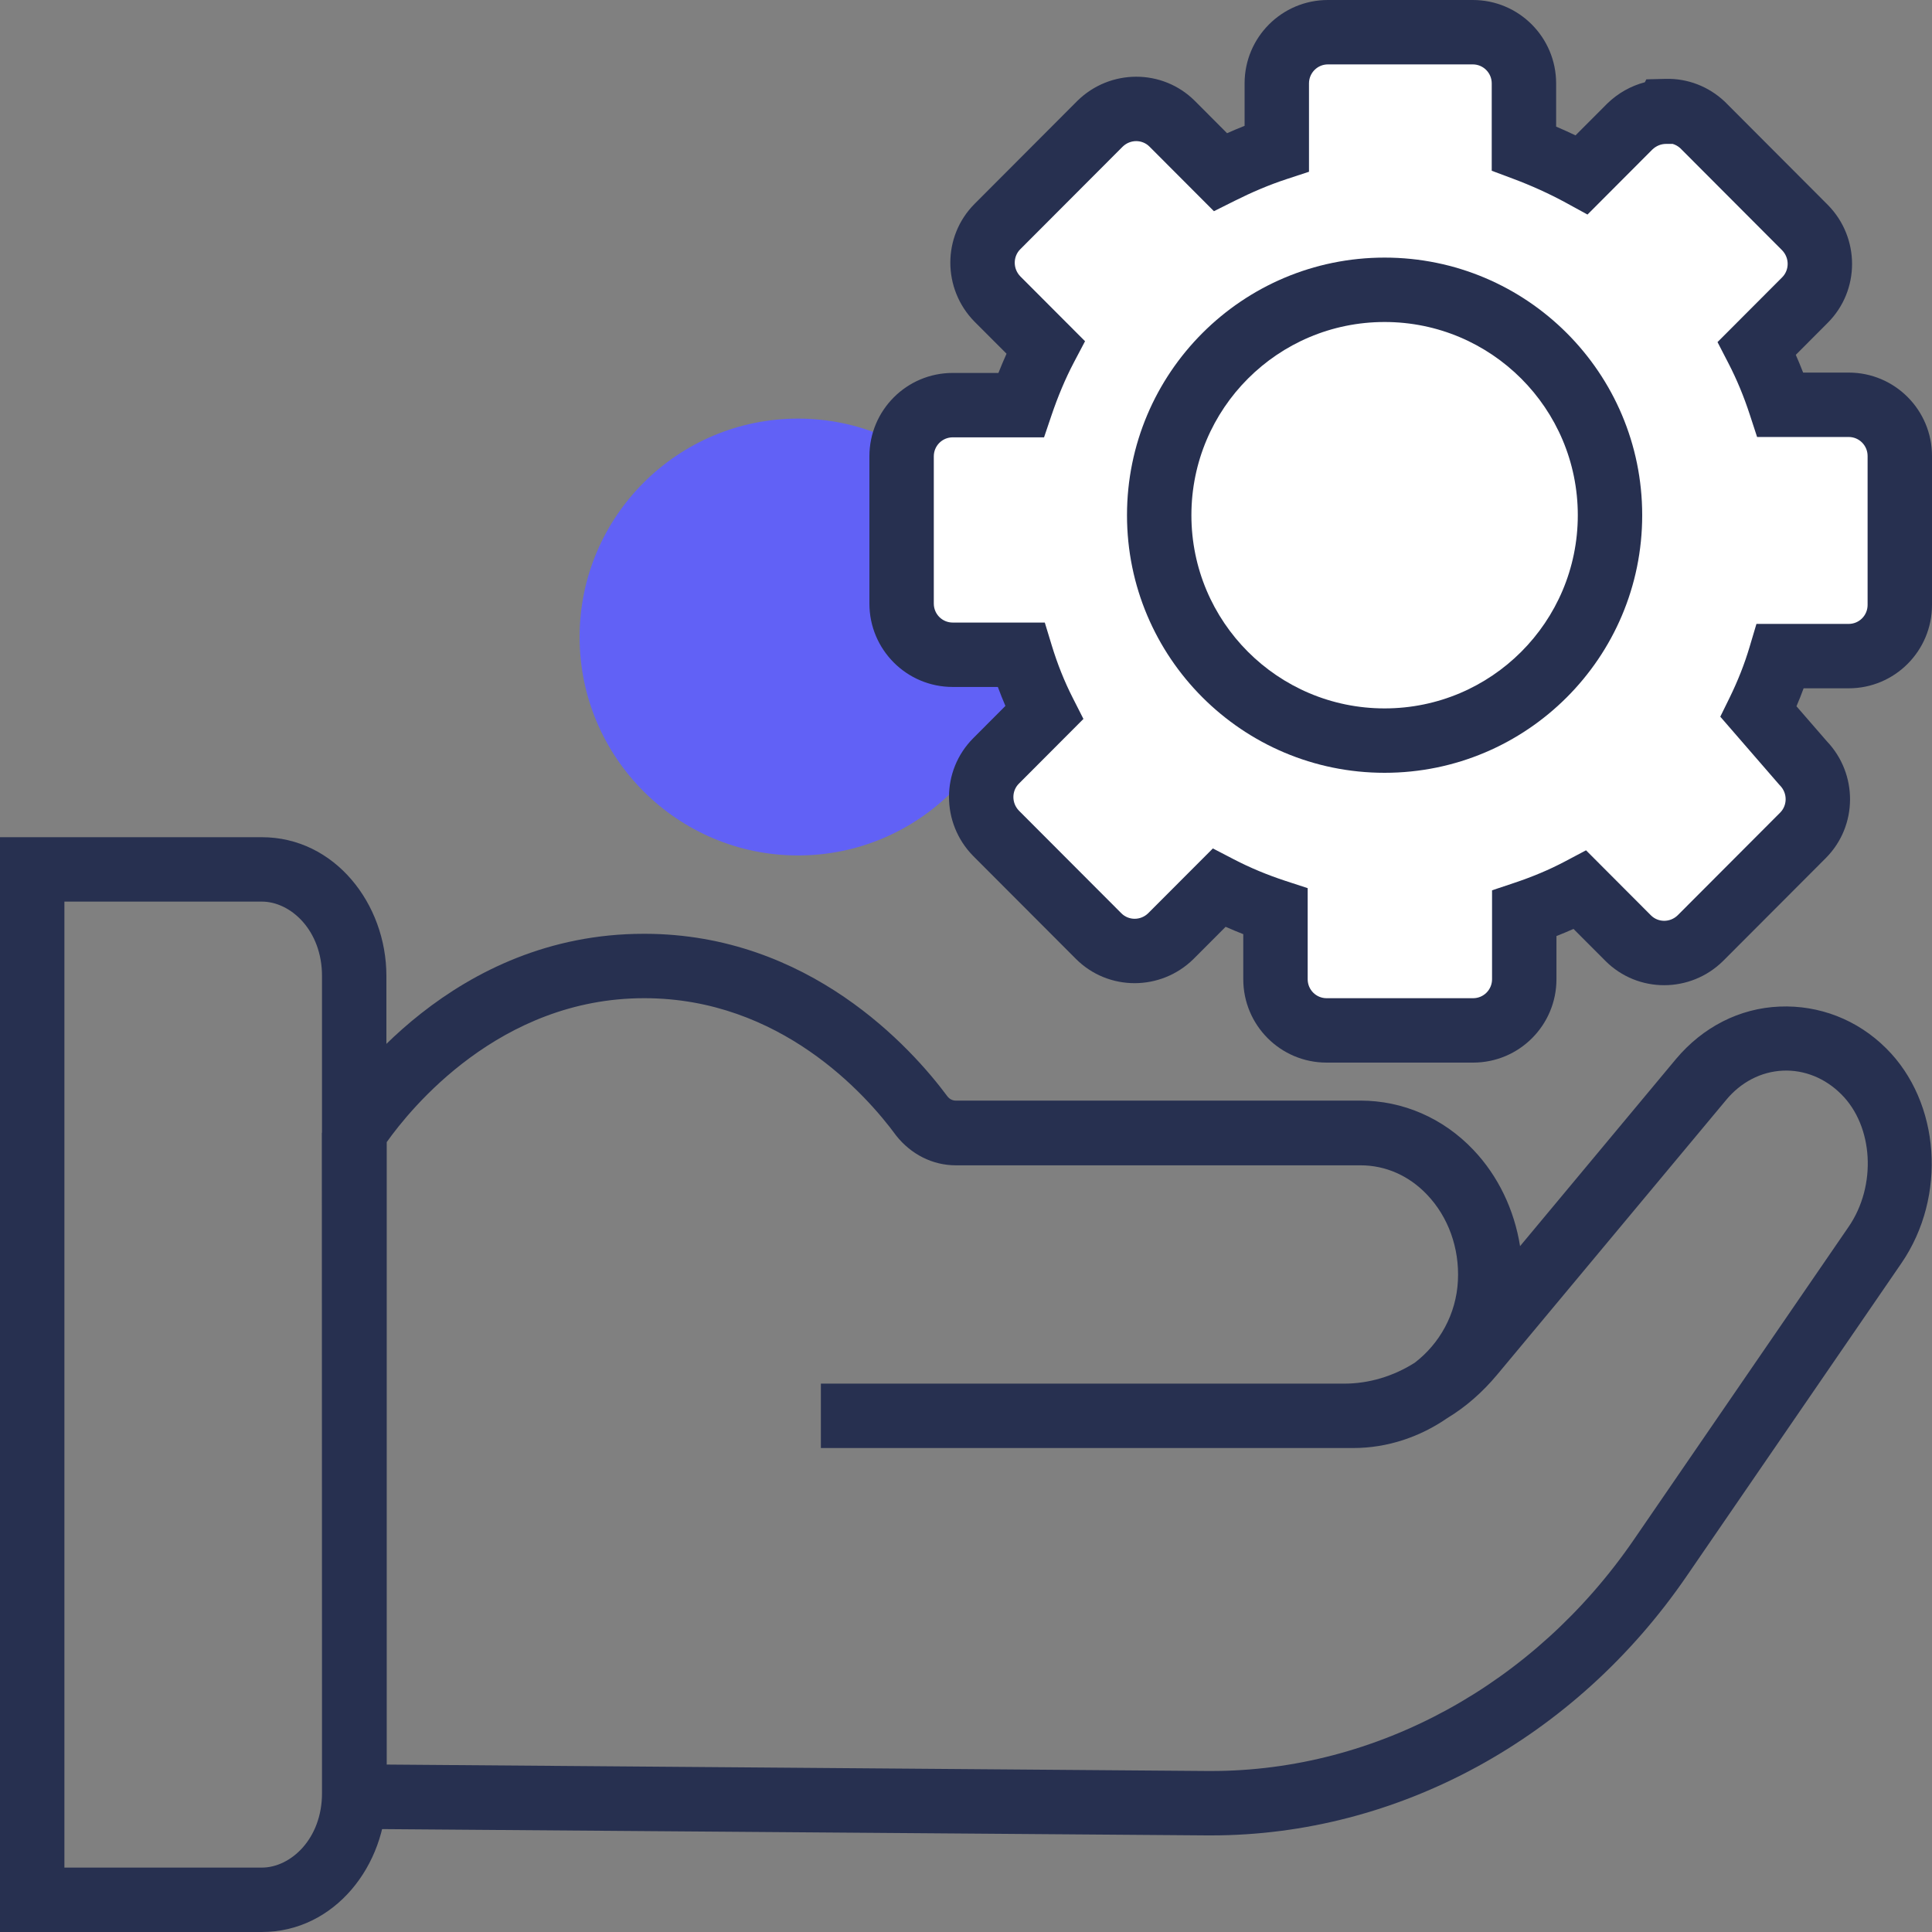
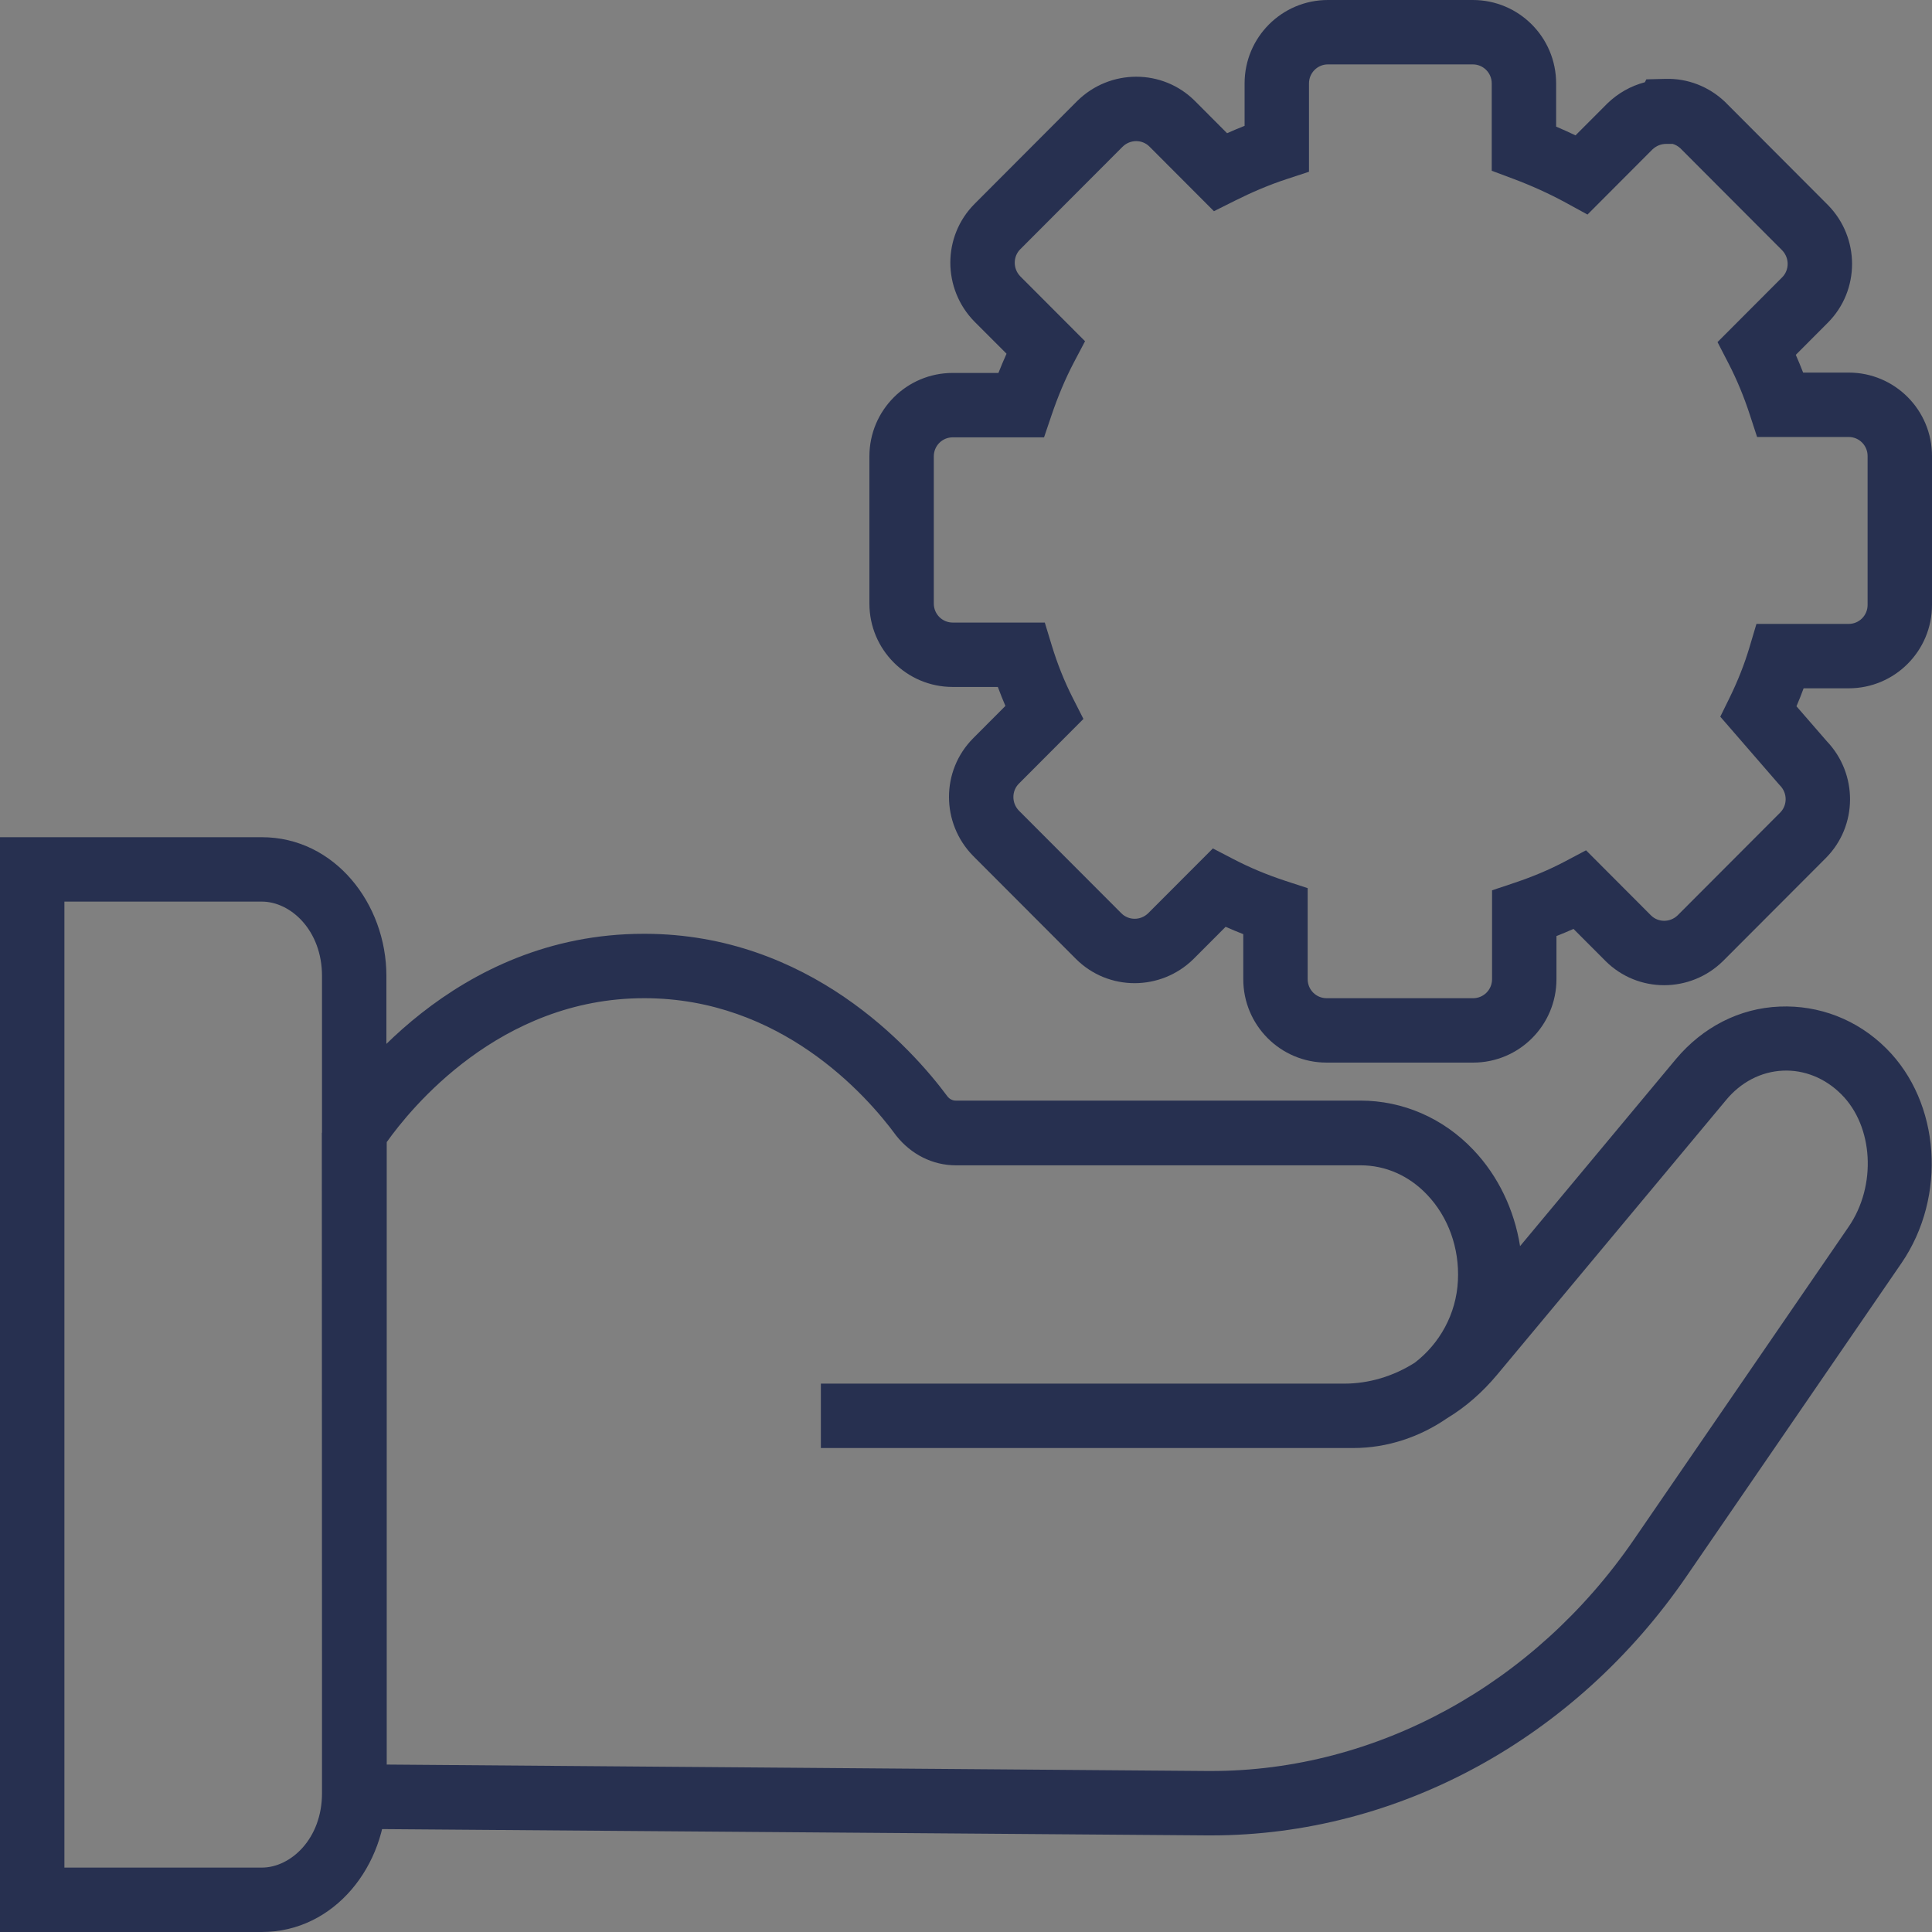
<svg xmlns="http://www.w3.org/2000/svg" width="60" height="60" viewBox="0 0 60 60" fill="none">
  <rect x="0" y="0" width="60" height="60" fill="#808080" stroke="none" />
  <path fill-rule="evenodd" clip-rule="evenodd" d="M0 26H8.13C10.394 26 12 28.069 12 30.308V55.692C12 57.931 10.394 60 8.13 60H0V26ZM2 28V58H8.13C9.032 58 10 57.102 10 55.692V30.308C10 28.898 9.032 28 8.13 28H2Z" fill="#273050" />
-   <path d="M24.784 26.567C21.042 26.567 18 23.525 18 19.784C18 16.042 21.042 13 24.784 13C28.525 13 31.567 16.042 31.567 19.784C31.567 23.525 28.525 26.567 24.784 26.567Z" fill="#6161F6" />
-   <path d="M51.743 3.469C51.315 3.469 50.919 3.637 50.616 3.929L49.123 5.426C48.548 5.112 47.943 4.84 47.327 4.61V2.59C47.327 1.711 46.617 1 45.74 1H41.239C40.362 1 39.652 1.711 39.652 2.59V4.61C39.047 4.808 38.462 5.059 37.898 5.342L36.405 3.846C35.789 3.228 34.787 3.228 34.16 3.846L30.976 7.037C30.36 7.654 30.36 8.658 30.976 9.286L32.469 10.782C32.166 11.358 31.915 11.965 31.707 12.582H29.587C28.71 12.582 28 13.293 28 14.172V18.744C28 19.623 28.71 20.334 29.587 20.334H31.707C31.895 20.952 32.135 21.559 32.427 22.134L30.934 23.63C30.318 24.247 30.318 25.252 30.934 25.88L34.118 29.07C34.735 29.688 35.737 29.688 36.363 29.07L37.856 27.574C38.42 27.867 39.005 28.108 39.611 28.307V30.41C39.611 31.289 40.321 32 41.198 32H45.75C46.627 32 47.337 31.289 47.337 30.41V28.37C47.932 28.171 48.517 27.93 49.07 27.637L50.563 29.133C51.179 29.751 52.182 29.751 52.808 29.133L55.993 25.942C56.609 25.325 56.609 24.321 55.993 23.693L54.615 22.103C54.886 21.548 55.116 20.973 55.293 20.376H57.413C58.29 20.376 59 19.665 59 18.786V14.162C59 13.283 58.29 12.571 57.413 12.571H55.293C55.095 11.965 54.855 11.379 54.562 10.814L56.056 9.318C56.672 8.7 56.672 7.696 56.056 7.068L52.871 3.877C52.568 3.595 52.171 3.438 51.754 3.448L51.743 3.469Z" fill="white" />
  <path fill-rule="evenodd" clip-rule="evenodd" d="M38.652 2.59C38.652 1.161 39.808 0 41.239 0H45.74C47.171 0 48.327 1.161 48.327 2.59V3.932C48.529 4.018 48.73 4.109 48.929 4.204L49.914 3.217L49.92 3.211C50.246 2.896 50.644 2.669 51.083 2.554L51.128 2.464L51.729 2.449C52.417 2.431 53.066 2.691 53.553 3.146L53.566 3.158L56.769 6.368C57.764 7.381 57.772 9.013 56.763 10.024C56.763 10.024 56.763 10.024 56.763 10.024L55.77 11.02C55.85 11.202 55.926 11.386 55.998 11.571H57.413C58.844 11.571 60 12.732 60 14.162V18.786C60 20.215 58.844 21.376 57.413 21.376H56.013C55.944 21.564 55.87 21.75 55.791 21.934L56.731 23.017C57.701 24.032 57.701 25.646 56.701 26.649L53.51 29.846C52.498 30.843 50.866 30.852 49.856 29.84L48.866 28.848C48.691 28.927 48.514 29 48.337 29.07V30.41C48.337 31.839 47.181 33 45.75 33H41.198C39.767 33 38.611 31.839 38.611 30.41V29.011C38.427 28.939 38.244 28.863 38.063 28.783L37.065 29.783C36.053 30.78 34.421 30.789 33.411 29.777L30.22 26.58C29.226 25.567 29.217 23.935 30.226 22.924L31.224 21.923C31.141 21.729 31.062 21.532 30.989 21.334H29.587C28.156 21.334 27 20.173 27 18.744V14.172C27 12.743 28.156 11.582 29.587 11.582H31.007C31.086 11.382 31.17 11.183 31.259 10.985L30.262 9.987C29.267 8.973 29.259 7.341 30.268 6.33L33.458 3.133C34.471 2.136 36.103 2.127 37.113 3.139L38.108 4.137C38.287 4.057 38.468 3.981 38.652 3.908V2.59ZM41.239 2C40.917 2 40.652 2.262 40.652 2.59V5.334L39.964 5.56C39.414 5.74 38.875 5.971 38.346 6.236L37.7 6.559L35.697 4.552C35.476 4.33 35.105 4.321 34.864 4.556L31.683 7.743C31.683 7.743 31.683 7.743 31.683 7.743C31.461 7.966 31.452 8.341 31.687 8.583L33.697 10.597L33.354 11.248C33.08 11.769 32.849 12.326 32.654 12.902L32.424 13.582H29.587C29.264 13.582 29 13.844 29 14.172V18.744C29 19.073 29.264 19.334 29.587 19.334H32.447L32.663 20.043C32.835 20.609 33.054 21.161 33.319 21.681L33.647 22.327L31.642 24.337C31.419 24.559 31.41 24.935 31.645 25.177L34.826 28.364C35.048 28.586 35.419 28.595 35.659 28.36L37.667 26.349L38.318 26.687C38.829 26.953 39.363 27.173 39.922 27.357L40.611 27.582V30.41C40.611 30.738 40.875 31 41.198 31H45.75C46.073 31 46.337 30.738 46.337 30.41V27.649L47.02 27.421C47.573 27.236 48.106 27.016 48.602 26.753L49.256 26.407L51.271 28.427C51.493 28.649 51.864 28.658 52.104 28.423L55.285 25.236C55.508 25.012 55.517 24.635 55.279 24.393L55.258 24.371L53.425 22.257L53.717 21.663C53.966 21.154 54.175 20.63 54.335 20.091L54.548 19.376H57.413C57.736 19.376 58 19.114 58 18.786V14.162C58 13.833 57.736 13.571 57.413 13.571H54.568L54.343 12.882C54.16 12.321 53.94 11.786 53.674 11.273L53.339 10.624L55.348 8.611C55.57 8.388 55.579 8.013 55.344 7.771L52.179 4.599C52.108 4.536 52.029 4.493 51.946 4.469H51.743C51.586 4.469 51.438 4.528 51.316 4.643L49.301 6.663L48.643 6.303C48.114 6.014 47.553 5.761 46.977 5.546L46.327 5.303V2.59C46.327 2.262 46.062 2 45.74 2H41.239Z" fill="#273050" />
-   <path fill-rule="evenodd" clip-rule="evenodd" d="M43 10C39.686 10 37 12.686 37 16C37 19.314 39.686 22 43 22C46.314 22 49 19.314 49 16C49 12.686 46.314 10 43 10ZM35 16C35 11.582 38.582 8 43 8C47.418 8 51 11.582 51 16C51 20.418 47.418 24 43 24C38.582 24 35 20.418 35 16Z" fill="#273050" />
  <path d="M37.615 57C37.575 57 37.526 57 37.486 57L10.01 56.79L10 35.18H11L10.16 34.64C10.76 33.7 14.081 29 19.992 29C20.002 29 20.022 29 20.032 29C25.123 29.01 28.304 32.54 29.424 34.05C29.484 34.13 29.584 34.18 29.674 34.18H42.246C43.567 34.18 44.817 34.72 45.757 35.71C46.527 36.52 47.027 37.57 47.207 38.7L52.048 32.89C52.879 31.9 54.019 31.31 55.269 31.26C56.489 31.21 57.679 31.66 58.58 32.56C60.26 34.23 60.47 37.16 59.05 39.23L52.379 48.95C48.918 54 43.407 57 37.615 57ZM12.01 54.8L37.495 55C37.535 55 37.575 55 37.615 55C42.746 55 47.648 52.32 50.738 47.82L57.41 38.1C58.29 36.82 58.18 34.97 57.179 33.98C56.679 33.48 56.029 33.22 55.369 33.25C54.689 33.28 54.059 33.61 53.599 34.17L46.497 42.69C46.047 43.23 45.527 43.69 44.947 44.04C44.107 44.62 43.097 44.97 42.026 44.97H25.493V42.97H41.746C42.517 42.97 43.277 42.74 43.937 42.32C44.707 41.73 45.227 40.81 45.277 39.77C45.327 38.76 44.977 37.79 44.317 37.1C43.757 36.51 43.027 36.19 42.256 36.19H29.684C28.964 36.19 28.294 35.85 27.834 35.27C26.883 33.97 24.223 31.01 20.032 31C20.022 31 20.012 31 20.002 31C15.511 31 12.741 34.44 12.01 35.47V45.49V54.8Z" fill="#273050" />
</svg>